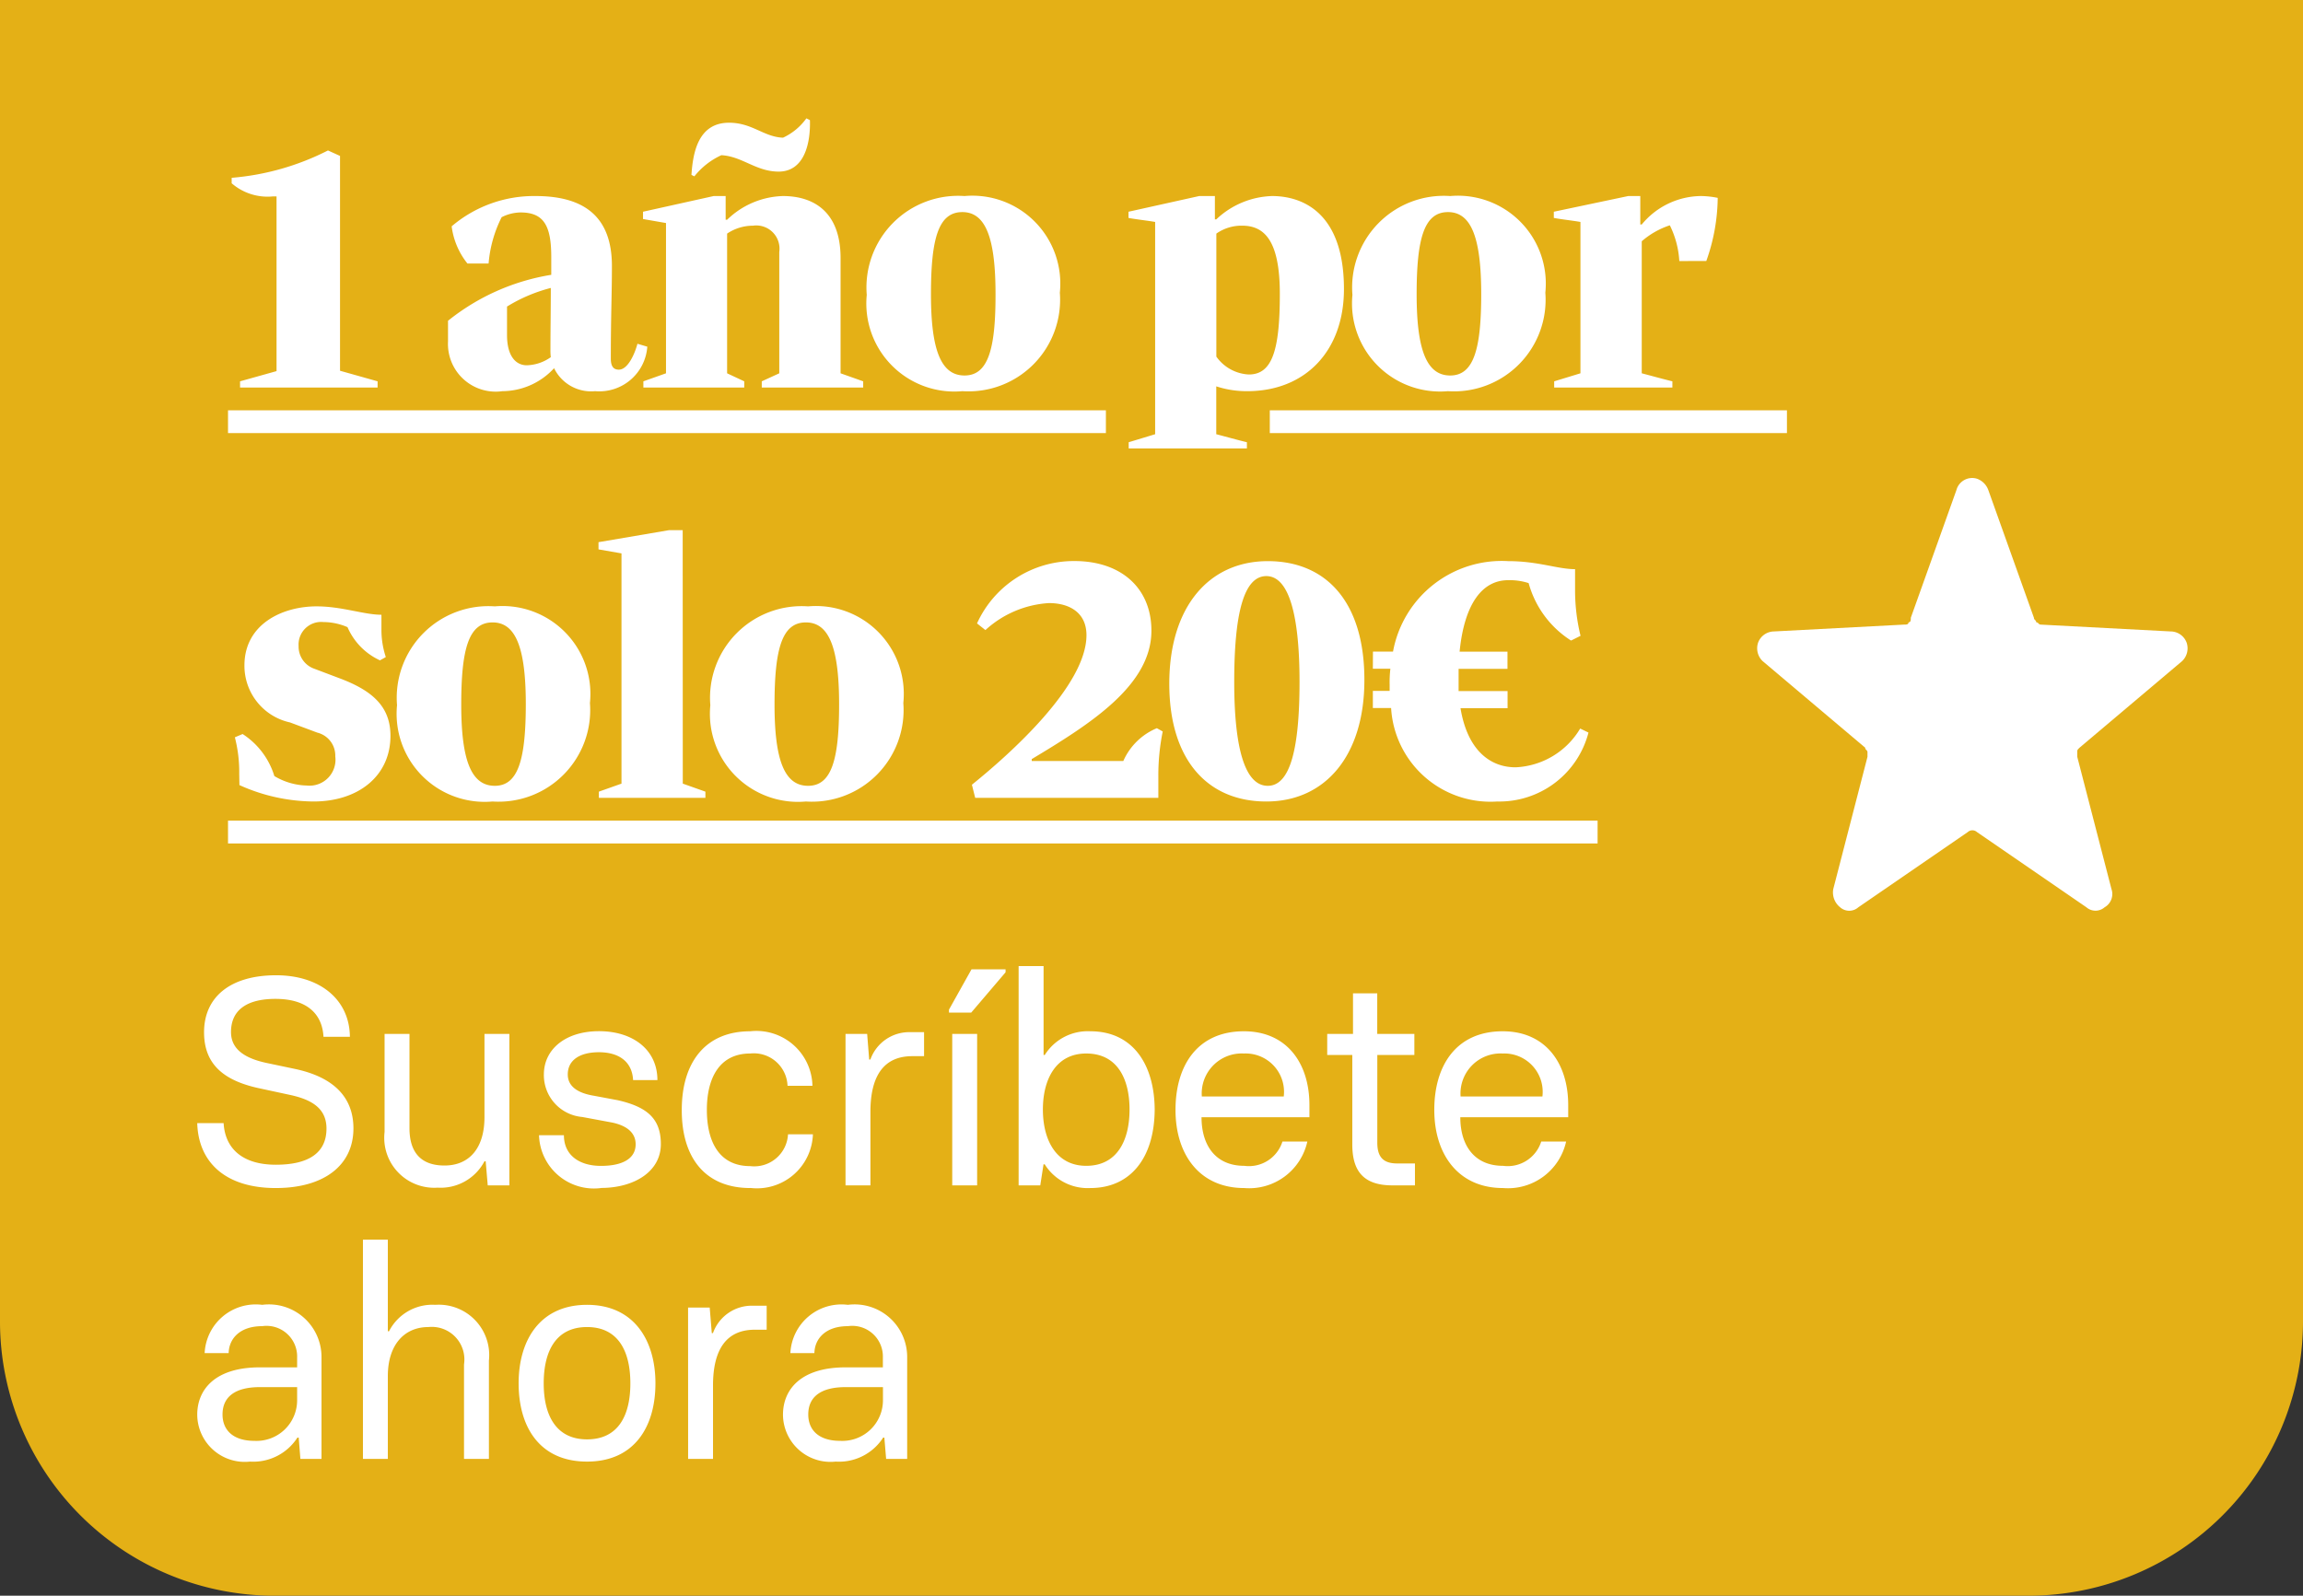
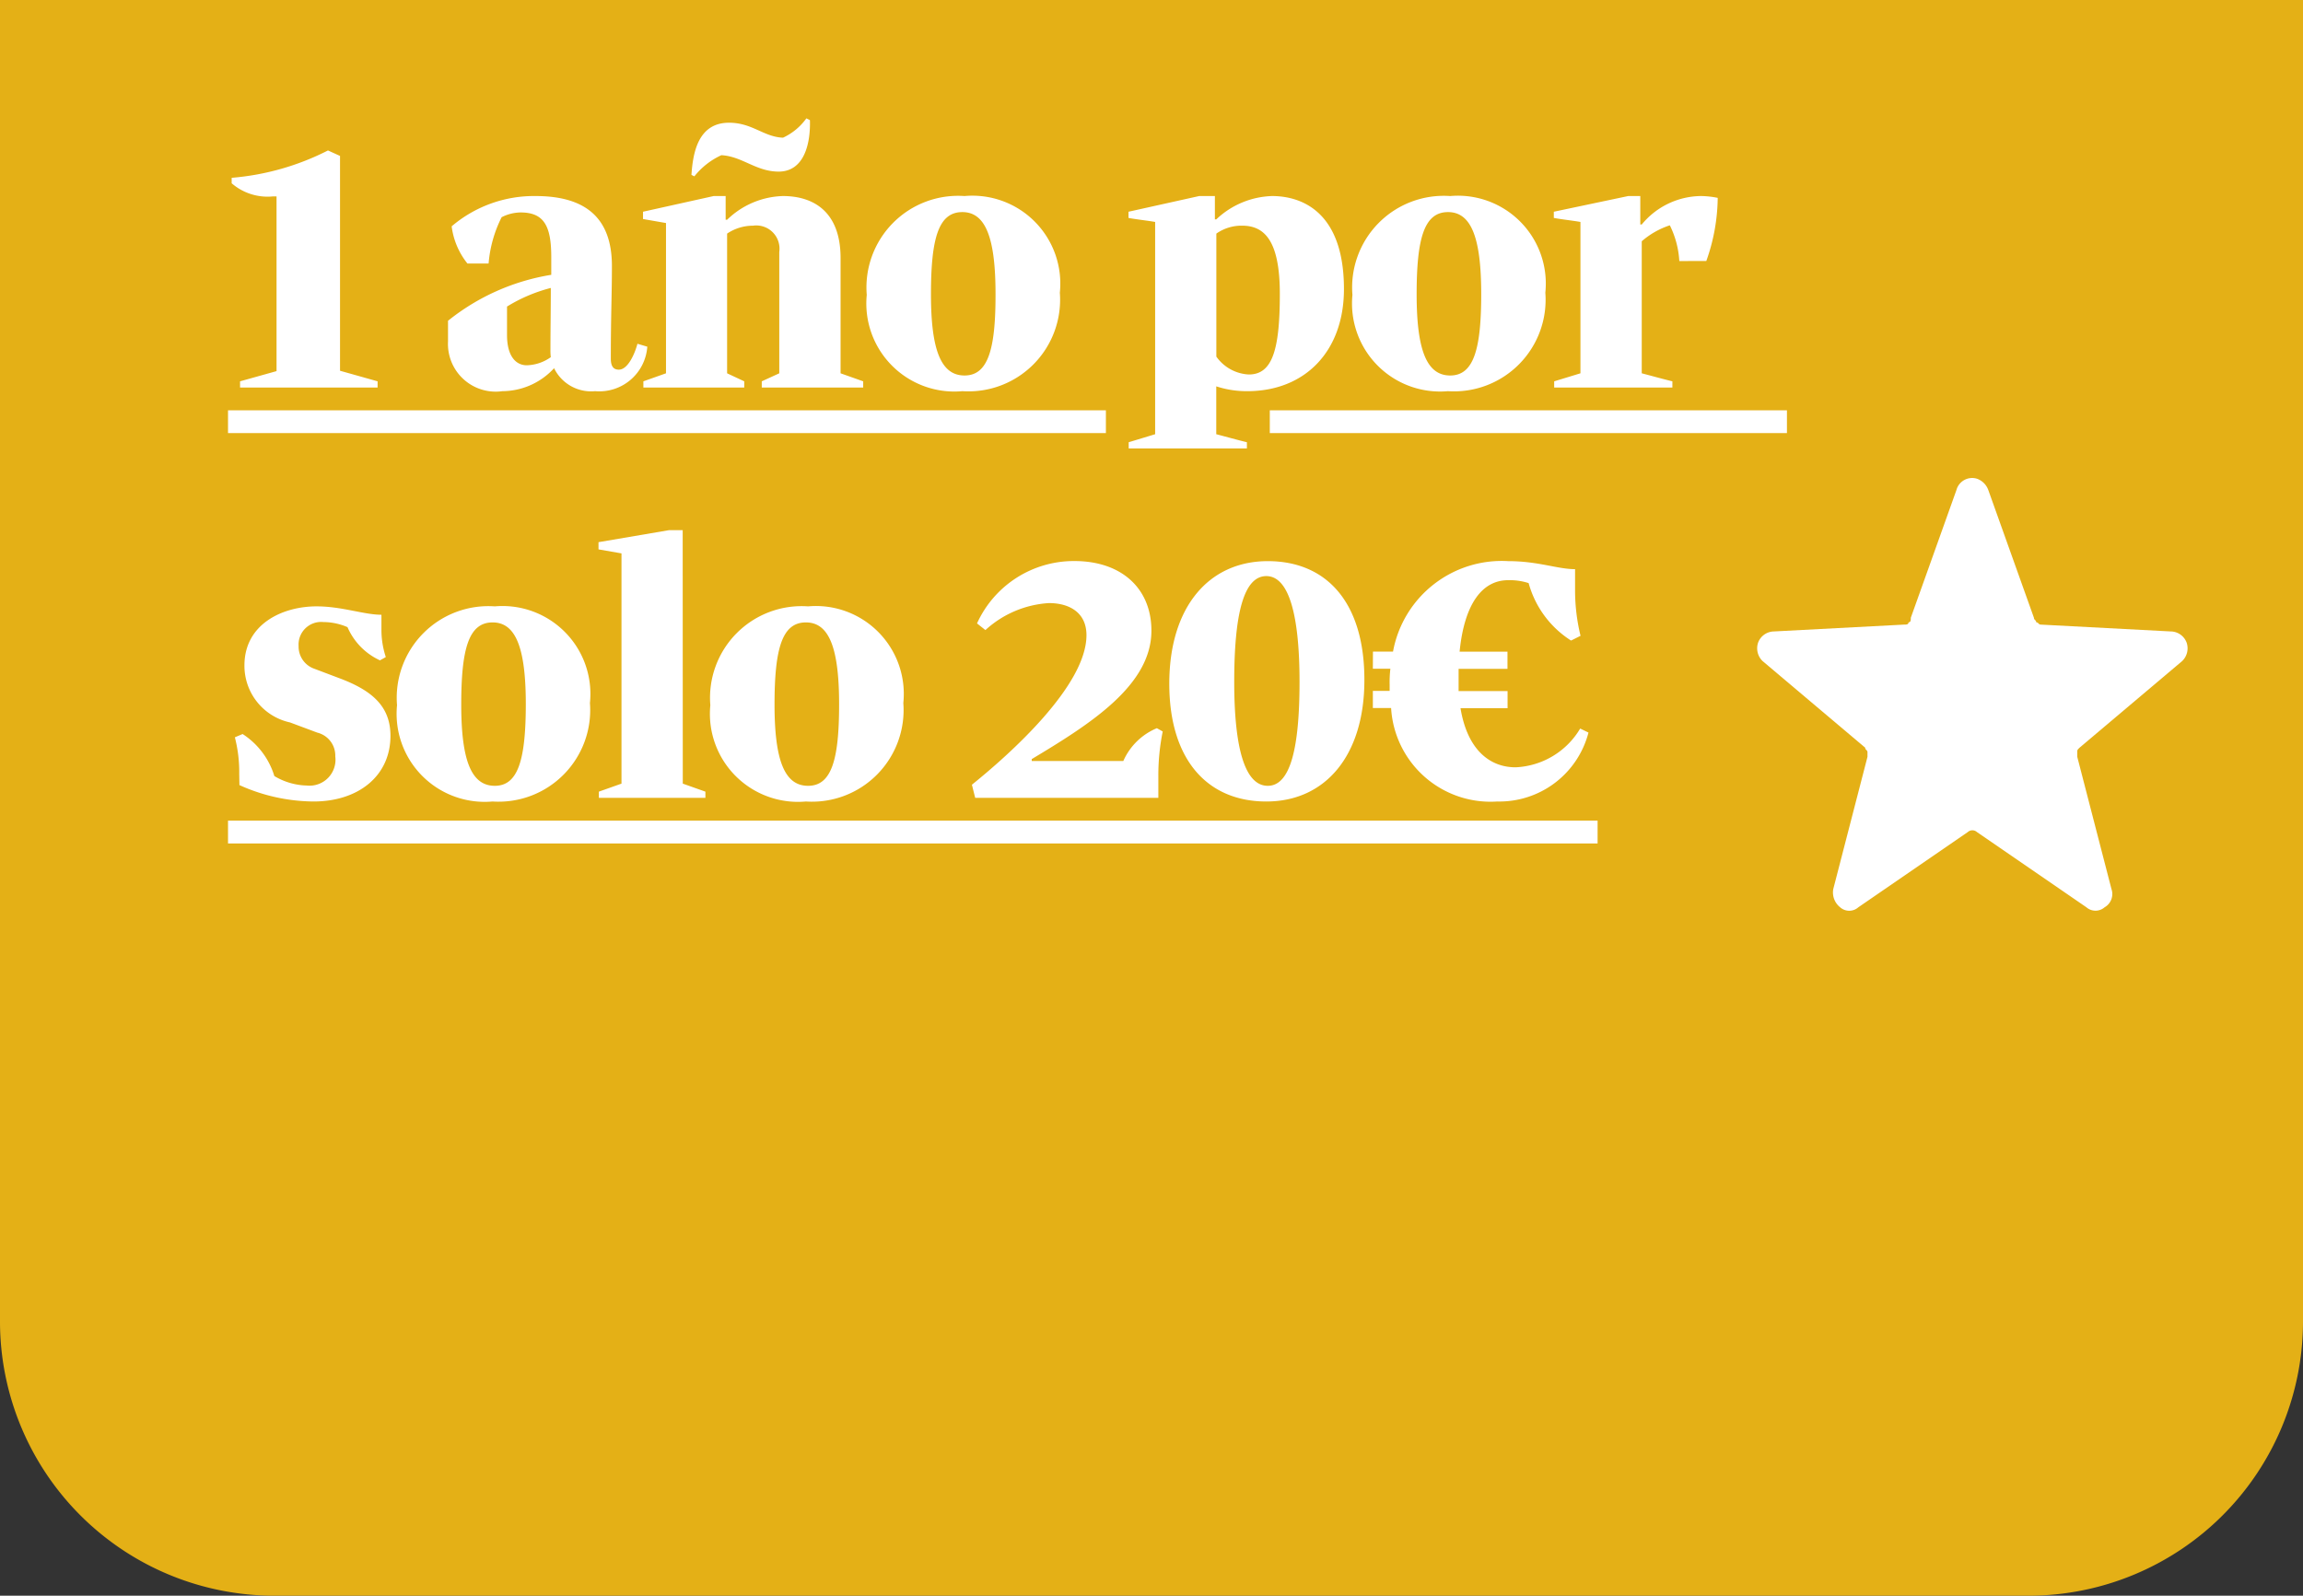
<svg xmlns="http://www.w3.org/2000/svg" width="101" height="70" viewBox="0 0 101 70">
  <rect x="0" y="0" width="101" height="70" fill="#333333" stroke="none" />
  <g id="Grupo_9" data-name="Grupo 9" transform="translate(-472 -623)">
    <g id="Grupo_8" data-name="Grupo 8">
      <path id="Trazado_34" data-name="Trazado 34" d="M0,0H101V58A12.035,12.035,0,0,1,89,70H12A12.035,12.035,0,0,1,0,58H0V0Z" transform="translate(472 623)" fill="#e4b016" />
      <path id="Trazado_36" data-name="Trazado 36" d="M82.8,22.5a.715.715,0,0,1,.9-.5.821.821,0,0,1,.5.5l2,5.6c0,.1.1.1.1.2.1,0,.1.1.2.1l5.7.3a.752.752,0,0,1,.7.5.778.778,0,0,1-.2.8l-4.5,3.8c-.1.1-.1.1-.1.2v.2L89.6,40a.67.67,0,0,1-.3.8.608.608,0,0,1-.8,0l-4.8-3.3a.3.3,0,0,0-.4,0l-4.8,3.3a.6.6,0,0,1-.8,0,.829.829,0,0,1-.3-.8l1.5-5.8V34c0-.1-.1-.1-.1-.2L74.3,30a.778.778,0,0,1-.2-.8.752.752,0,0,1,.7-.5l5.7-.3c.1,0,.2,0,.2-.1.1,0,.1-.1.1-.2Z" transform="translate(475 622)" fill="#fff" />
-       <path id="Trazado_336" data-name="Trazado 336" d="M4.095.117C6.2.117,7.5-.871,7.5-2.5c0-1.391-.9-2.262-2.587-2.613l-1.235-.26c-.962-.208-1.547-.611-1.547-1.352,0-1.027.78-1.456,1.95-1.456,1.4,0,2.054.676,2.106,1.664H7.345c-.013-1.612-1.287-2.7-3.237-2.7-2.015,0-3.159.962-3.159,2.5,0,1.391.845,2.119,2.418,2.457l1.326.286c.988.208,1.625.6,1.625,1.482,0,1.066-.78,1.586-2.223,1.586S1.872-1.6,1.807-2.73H.65C.7-1.014,1.885.117,4.095.117ZM11.193.1a2.173,2.173,0,0,0,2.054-1.157H13.3L13.39,0h.949V-6.643H13.247V-2.99c0,1.339-.65,2.119-1.755,2.119-1.053,0-1.534-.6-1.534-1.638V-6.643H8.866v4.3A2.192,2.192,0,0,0,11.193.1Zm7.163.013c1.43,0,2.626-.7,2.626-1.924,0-1.144-.637-1.638-1.885-1.924l-1.04-.195c-.728-.117-1.157-.416-1.157-.936,0-.65.559-.975,1.365-.975.832,0,1.456.377,1.5,1.222h1.066c0-1.326-1.066-2.145-2.561-2.145-1.469,0-2.418.793-2.418,1.9A1.843,1.843,0,0,0,17.537-3l1.326.247c.715.156,1.014.507,1.014.949,0,.637-.585.949-1.521.949S16.731-1.313,16.731-2.2H15.639A2.41,2.41,0,0,0,18.356.117Zm6.552,0a2.456,2.456,0,0,0,2.743-2.353H26.559A1.484,1.484,0,0,1,24.9-.845c-1.365,0-1.9-1.079-1.9-2.47,0-1.365.533-2.47,1.9-2.47a1.48,1.48,0,0,1,1.638,1.417h1.092A2.459,2.459,0,0,0,24.9-6.76c-1.976,0-3,1.378-3,3.445C21.892-1.222,22.919.117,24.908.117ZM29.081,0h1.092V-3.224c0-1.56.572-2.444,1.833-2.444h.52V-6.721h-.6a1.807,1.807,0,0,0-1.755,1.2h-.052L30.03-6.643h-.949Zm4.537-7.579h.975L36.1-9.347v-.13H34.606l-.988,1.768ZM33.761,0h1.092V-6.643H33.761Zm6.058.117c1.742,0,2.808-1.3,2.821-3.445-.013-1.963-.949-3.432-2.821-3.432a2.222,2.222,0,0,0-2,1.04h-.052v-3.9H36.673V0h.949l.143-.923h.052A2.222,2.222,0,0,0,39.819.117Zm-.182-.975c-1.326,0-1.9-1.144-1.9-2.47s.572-2.457,1.9-2.457c1.378,0,1.9,1.131,1.9,2.457S41.015-.858,39.637-.858Zm6.929.975a2.614,2.614,0,0,0,2.769-2.041H48.243A1.542,1.542,0,0,1,46.566-.858c-1.235,0-1.872-.871-1.872-2.132h4.732v-.533c0-1.846-1-3.237-2.873-3.237-2.054,0-3,1.521-3,3.445C43.55-1.365,44.6.117,46.566.117ZM44.707-3.9a1.756,1.756,0,0,1,1.846-1.885A1.684,1.684,0,0,1,48.3-3.9ZM53.066,0h.988V-.962h-.78c-.6,0-.871-.273-.871-.91V-5.72h1.625v-.923H52.4V-8.424H51.337v1.781H50.206v.923h1.1v3.939C51.311-.676,51.753,0,53.066,0Zm4.849.117a2.614,2.614,0,0,0,2.769-2.041H59.592A1.542,1.542,0,0,1,57.915-.858c-1.235,0-1.872-.871-1.872-2.132h4.732v-.533c0-1.846-1-3.237-2.873-3.237-2.054,0-3,1.521-3,3.445C54.9-1.365,55.952.117,57.915.117ZM56.056-3.9A1.756,1.756,0,0,1,57.9-5.785,1.684,1.684,0,0,1,59.644-3.9ZM2.964,12.117a2.3,2.3,0,0,0,2.08-1.053H5.1L5.174,12H6.1V7.528A2.307,2.307,0,0,0,3.5,5.24,2.244,2.244,0,0,0,.975,7.359H2.028c.013-.637.494-1.183,1.469-1.183A1.344,1.344,0,0,1,5.031,7.554v.429H3.393c-1.95,0-2.743.962-2.743,2.08A2.085,2.085,0,0,0,2.964,12.117Zm.195-.91c-.962,0-1.4-.494-1.4-1.157,0-.78.559-1.2,1.638-1.2H5.031v.572A1.782,1.782,0,0,1,3.159,11.207ZM7.917,12H9.009V8.36c0-1.339.7-2.145,1.781-2.145a1.43,1.43,0,0,1,1.56,1.638V12h1.092V7.684A2.211,2.211,0,0,0,11.089,5.24,2.133,2.133,0,0,0,9.061,6.4H9.009V2.38H7.917Zm9.828.117c2.08,0,3-1.534,3-3.432s-.949-3.445-3-3.445-3,1.534-3,3.445S15.665,12.117,17.745,12.117Zm0-.975c-1.339,0-1.9-1.027-1.9-2.457s.546-2.47,1.9-2.47,1.9,1.04,1.9,2.47S19.1,11.142,17.745,11.142ZM22.178,12H23.27V8.776c0-1.56.572-2.444,1.833-2.444h.52V5.279h-.6a1.807,1.807,0,0,0-1.755,1.2h-.052l-.091-1.118h-.949Zm6.474.117a2.3,2.3,0,0,0,2.08-1.053h.052l.078.936h.923V7.528a2.307,2.307,0,0,0-2.6-2.288,2.244,2.244,0,0,0-2.522,2.119h1.053c.013-.637.494-1.183,1.469-1.183a1.344,1.344,0,0,1,1.534,1.378v.429H29.081c-1.95,0-2.743.962-2.743,2.08A2.085,2.085,0,0,0,28.652,12.117Zm.195-.91c-.962,0-1.4-.494-1.4-1.157,0-.78.559-1.2,1.638-1.2h1.638v.572A1.782,1.782,0,0,1,28.847,11.207Z" transform="translate(480 675)" fill="#fff" />
      <path id="Trazado_337" data-name="Trazado 337" d="M2.128-.72l-1.6.448V0H6.56V-.272L4.912-.736V-10.16l-.528-.24A11.325,11.325,0,0,1,.16-9.2v.24a2.4,2.4,0,0,0,1.808.576h.16ZM13.488-8.4a5.566,5.566,0,0,0-3.68,1.328A3.256,3.256,0,0,0,10.5-5.44h.928A5.5,5.5,0,0,1,12-7.472a1.877,1.877,0,0,1,.832-.208c1.024,0,1.344.592,1.344,1.952v.784A9.686,9.686,0,0,0,9.648-2.928v.912A2.093,2.093,0,0,0,12.032.16,3.1,3.1,0,0,0,14.3-.848,1.807,1.807,0,0,0,16.1.16a2.11,2.11,0,0,0,2.288-1.952l-.432-.128c-.128.48-.432,1.136-.816,1.136-.208,0-.352-.112-.352-.48,0-1.92.048-2.784.048-4.08C16.832-7.424,15.7-8.4,13.488-8.4ZM13.1-.976c-.464,0-.864-.384-.864-1.328V-3.552a6.94,6.94,0,0,1,1.92-.816c0,.944-.016,1.856-.016,2.7a2.363,2.363,0,0,0,.016.336A1.9,1.9,0,0,1,13.1-.976ZM21.3-8.4l-3.1.688v.32l1.008.176V-.624l-.992.352V0H22.64V-.272l-.752-.352V-6.752A2.028,2.028,0,0,1,23.024-7.1a1.019,1.019,0,0,1,1.152,1.152V-.624l-.768.352V0h4.448V-.272l-.992-.352V-5.68c0-2.032-1.184-2.72-2.528-2.72a3.654,3.654,0,0,0-2.448,1.04h-.064V-8.4Zm4.224-3.328-.16-.08a2.606,2.606,0,0,1-1.024.848c-.848-.032-1.344-.656-2.368-.656-1.36,0-1.584,1.328-1.648,2.288l.128.064a3.224,3.224,0,0,1,1.184-.928c.912.048,1.52.72,2.512.72C25.248-9.472,25.552-10.656,25.52-11.728ZM32.3-8.4a4.02,4.02,0,0,0-4.288,4.336A3.862,3.862,0,0,0,32.208.16,4.019,4.019,0,0,0,36.48-4.16,3.855,3.855,0,0,0,32.3-8.4Zm0,7.872c-1.04,0-1.472-1.136-1.472-3.568,0-2.464.336-3.6,1.376-3.6,1.024,0,1.456,1.136,1.456,3.6C33.664-1.664,33.328-.528,32.3-.528ZM43.28-8.4h-.688l-3.1.688v.272c.336.064.8.112,1.168.176V2.048L39.5,2.4v.272h5.184V2.4c-.416-.1-.912-.24-1.344-.352v-2.1A4.264,4.264,0,0,0,44.7.16c2.528,0,4.24-1.744,4.24-4.48,0-3.344-1.808-4.08-3.152-4.08a3.716,3.716,0,0,0-2.448,1.024H43.28Zm1.2,1.3c.992,0,1.648.688,1.648,2.992,0,2.48-.336,3.536-1.36,3.536a1.854,1.854,0,0,1-1.424-.784V-6.752A1.911,1.911,0,0,1,44.48-7.1ZM53.6-8.4a4.02,4.02,0,0,0-4.288,4.336A3.862,3.862,0,0,0,53.5.16a4.019,4.019,0,0,0,4.272-4.32A3.855,3.855,0,0,0,53.6-8.4Zm0,7.872c-1.04,0-1.472-1.136-1.472-3.568,0-2.464.336-3.6,1.376-3.6,1.024,0,1.456,1.136,1.456,3.6C54.96-1.664,54.624-.528,53.6-.528ZM64.832-5.552a8.455,8.455,0,0,0,.5-2.768,3.838,3.838,0,0,0-.736-.08A3.4,3.4,0,0,0,62-7.152h-.064V-8.4h-.528l-3.264.688v.272c.336.064.8.112,1.168.176v6.64L58.16-.272V0h5.184V-.272c-.416-.1-.912-.24-1.344-.352V-6.416a3.565,3.565,0,0,1,1.232-.7,4.06,4.06,0,0,1,.416,1.568ZM0,1H38.5V2H0ZM45.688,1h22.68V2H45.688ZM.5,17.44a8.019,8.019,0,0,0,3.248.72c1.968,0,3.376-1.12,3.376-2.88,0-1.28-.784-1.984-2.24-2.528l-1.1-.416a1.026,1.026,0,0,1-.688-.992.991.991,0,0,1,1.088-1.056,2.7,2.7,0,0,1,1.056.224,2.843,2.843,0,0,0,1.424,1.456l.256-.144a3.805,3.805,0,0,1-.192-1.168V9.968c-.768,0-1.728-.368-2.848-.368C2.4,9.6.72,10.368.72,12.192a2.544,2.544,0,0,0,2,2.5l1.2.448a1.036,1.036,0,0,1,.784,1.04,1.139,1.139,0,0,1-1.248,1.28,2.9,2.9,0,0,1-1.424-.416A3.36,3.36,0,0,0,.64,15.2L.3,15.344a6.111,6.111,0,0,1,.192,1.6ZM11.7,9.6a4.02,4.02,0,0,0-4.288,4.336A3.862,3.862,0,0,0,11.6,18.16a4.019,4.019,0,0,0,4.272-4.32A3.855,3.855,0,0,0,11.7,9.6Zm0,7.872c-1.04,0-1.472-1.136-1.472-3.568,0-2.464.336-3.6,1.376-3.6,1.024,0,1.456,1.136,1.456,3.6C13.056,16.336,12.72,17.472,11.7,17.472Zm8.24-11.216h-.592l-3.1.528V7.1l1.008.176v10.1l-.992.352V18h4.672v-.272l-.992-.352ZM25.44,9.6a4.02,4.02,0,0,0-4.288,4.336,3.862,3.862,0,0,0,4.192,4.224,4.019,4.019,0,0,0,4.272-4.32A3.855,3.855,0,0,0,25.44,9.6Zm0,7.872c-1.04,0-1.472-1.136-1.472-3.568,0-2.464.336-3.6,1.376-3.6,1.024,0,1.456,1.136,1.456,3.6C26.8,16.336,26.464,17.472,25.44,17.472Zm7.776-6.832A4.527,4.527,0,0,1,36,9.456c.9,0,1.648.416,1.648,1.408,0,2.224-3.376,5.232-5.024,6.56l.144.576H40.8v-.976a9.732,9.732,0,0,1,.192-1.936l-.256-.144a2.761,2.761,0,0,0-1.472,1.44H35.248V16.3c2.56-1.536,5.248-3.232,5.248-5.632,0-1.856-1.312-3.056-3.376-3.056a4.662,4.662,0,0,0-4.272,2.736ZM45.6,7.616c-2.576,0-4.32,2-4.32,5.376,0,3.328,1.664,5.168,4.256,5.168,2.576,0,4.3-2,4.3-5.328C49.84,9.424,48.176,7.616,45.6,7.616Zm0,9.856c-1.008,0-1.472-1.664-1.472-4.56,0-2.928.4-4.64,1.408-4.64.992,0,1.456,1.712,1.456,4.64C46.992,15.808,46.592,17.472,45.6,17.472Zm4.608-5.136h.768a5.069,5.069,0,0,0-.032.7v.272h-.736v.752h.8a4.368,4.368,0,0,0,4.656,4.1,4.037,4.037,0,0,0,4-3.024L59.3,14.96a3.471,3.471,0,0,1-2.832,1.7c-1.12,0-2.112-.752-2.416-2.592h2.064v-.752H53.968v-.976h2.144v-.752h-2.1c.208-2.1.992-3.136,2.128-3.136a2.662,2.662,0,0,1,.9.128A4.347,4.347,0,0,0,58.9,11.1l.416-.208a8.434,8.434,0,0,1-.24-2V7.968c-.768,0-1.616-.352-2.928-.352a4.848,4.848,0,0,0-5.056,3.968h-.88ZM0,19H60.064v1H0Z" transform="translate(482 640)" fill="#fff" />
    </g>
  </g>
</svg>